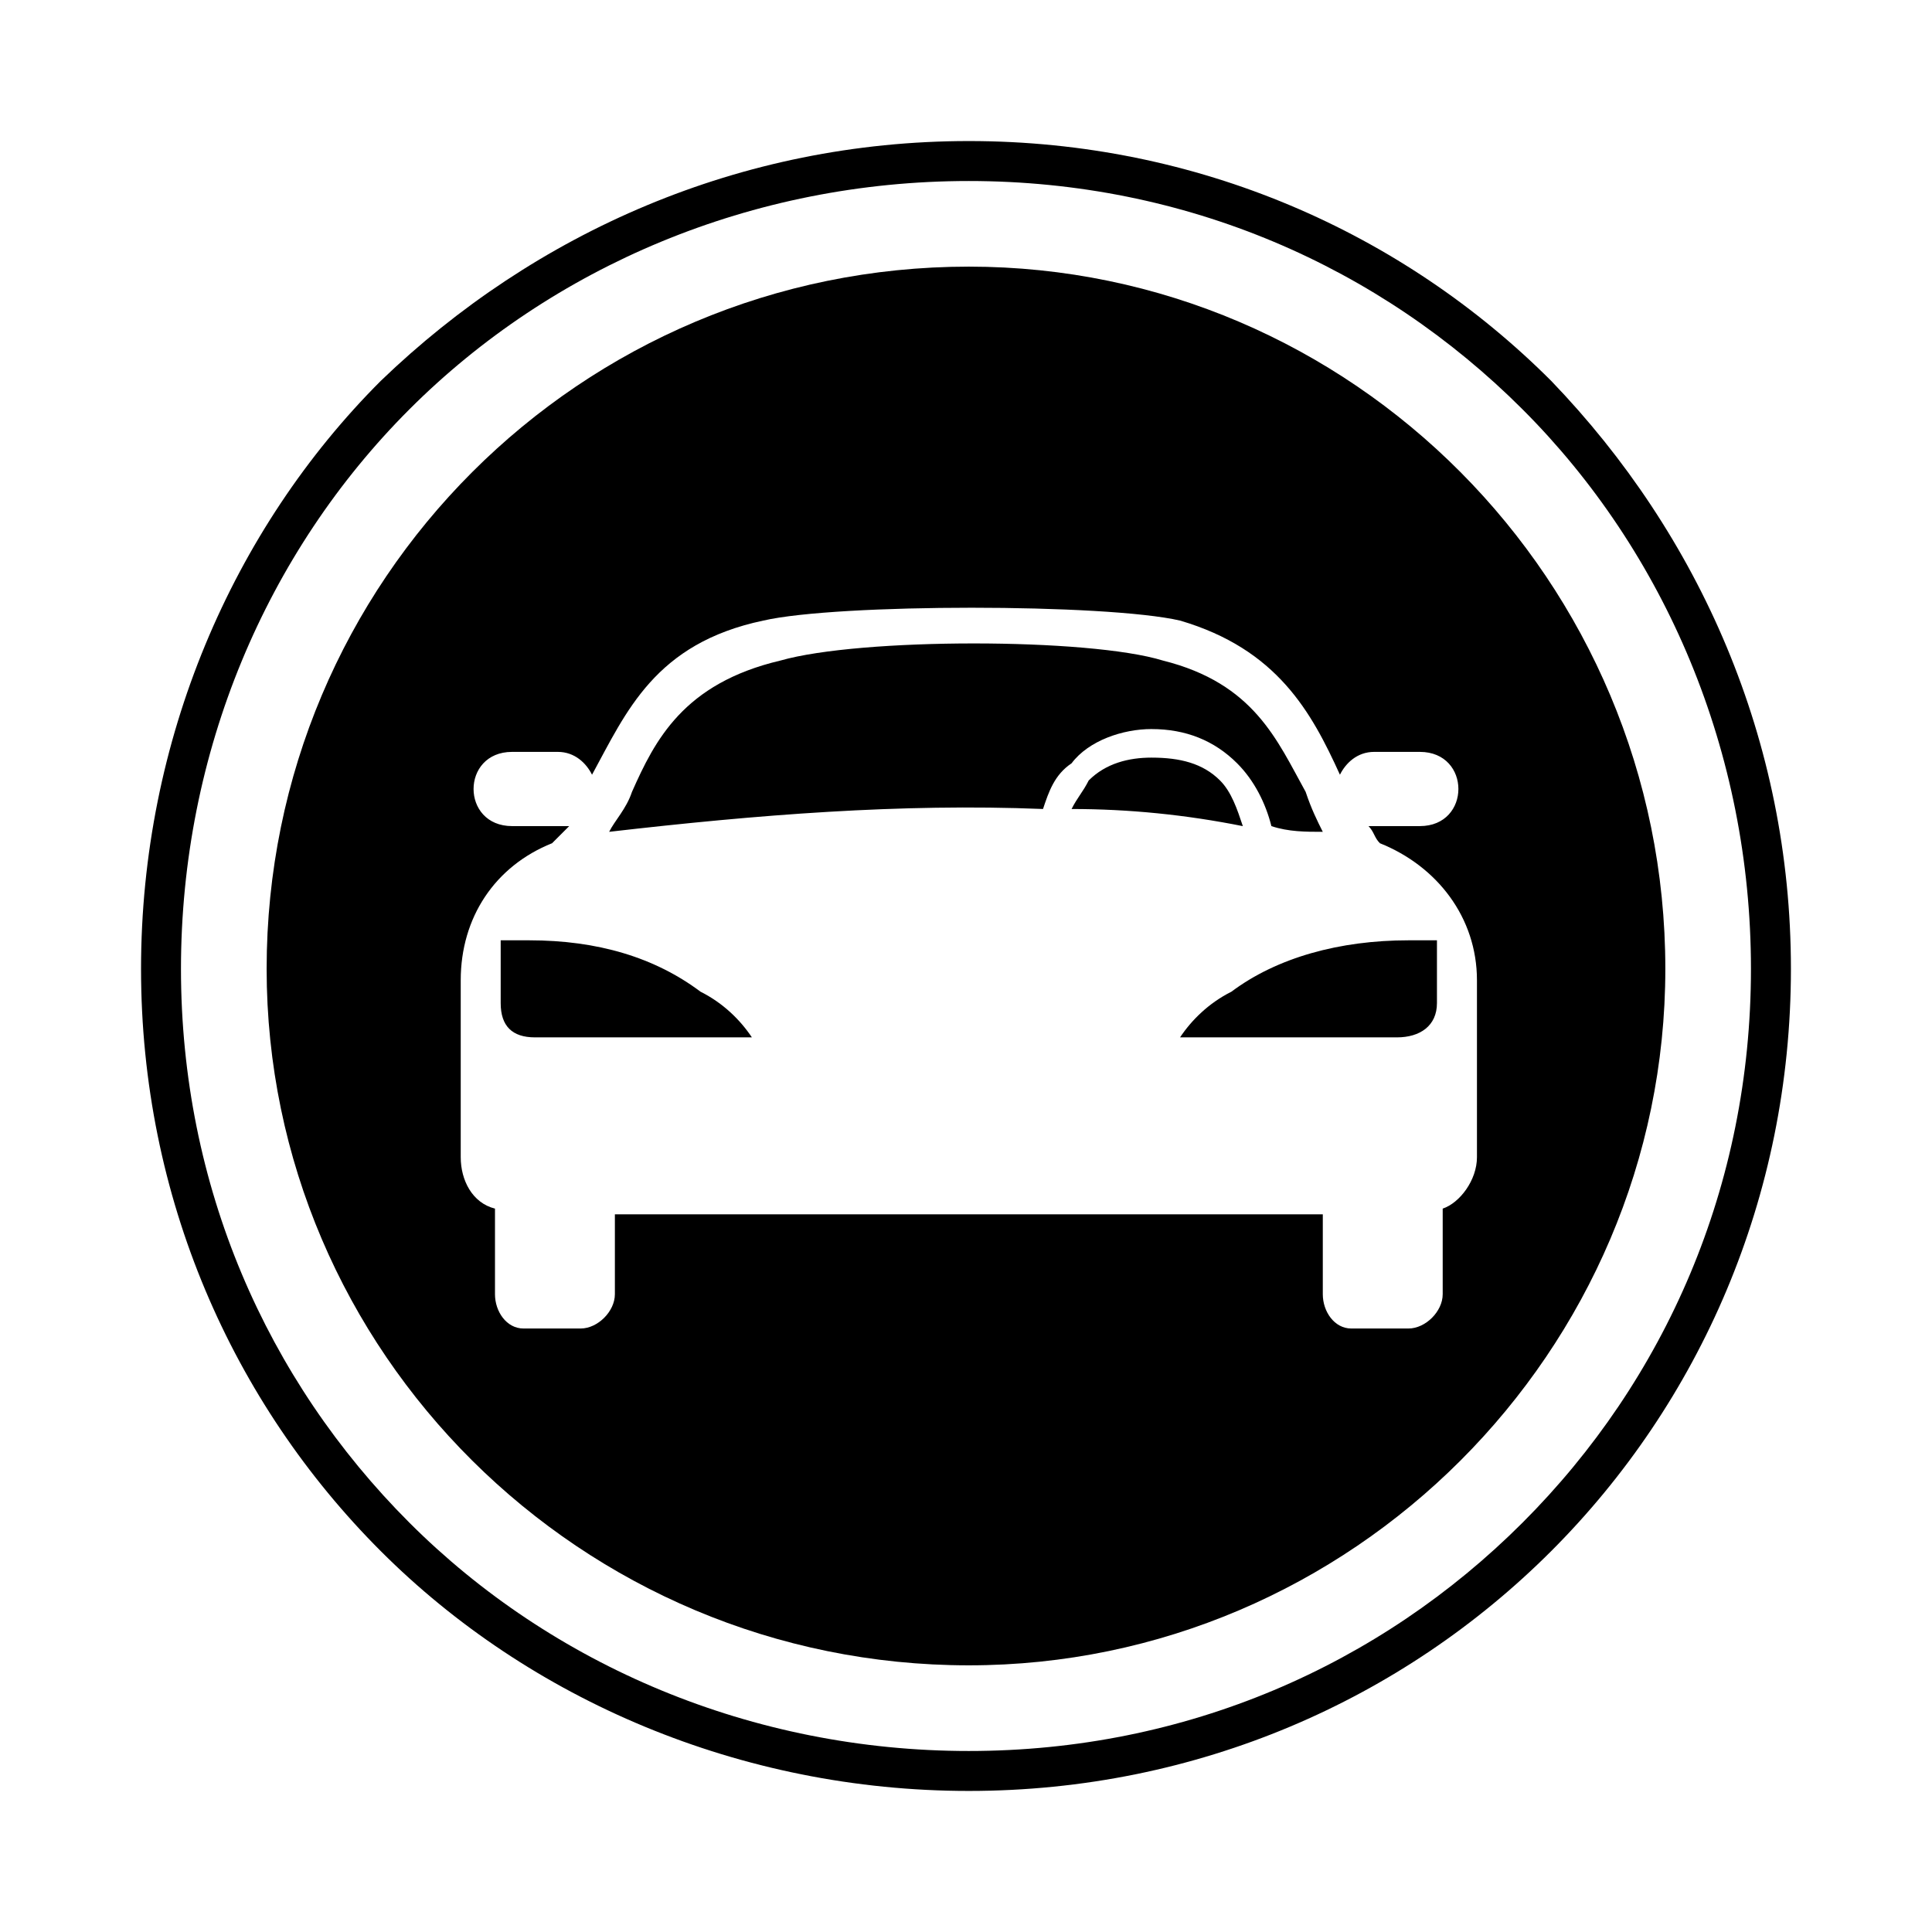
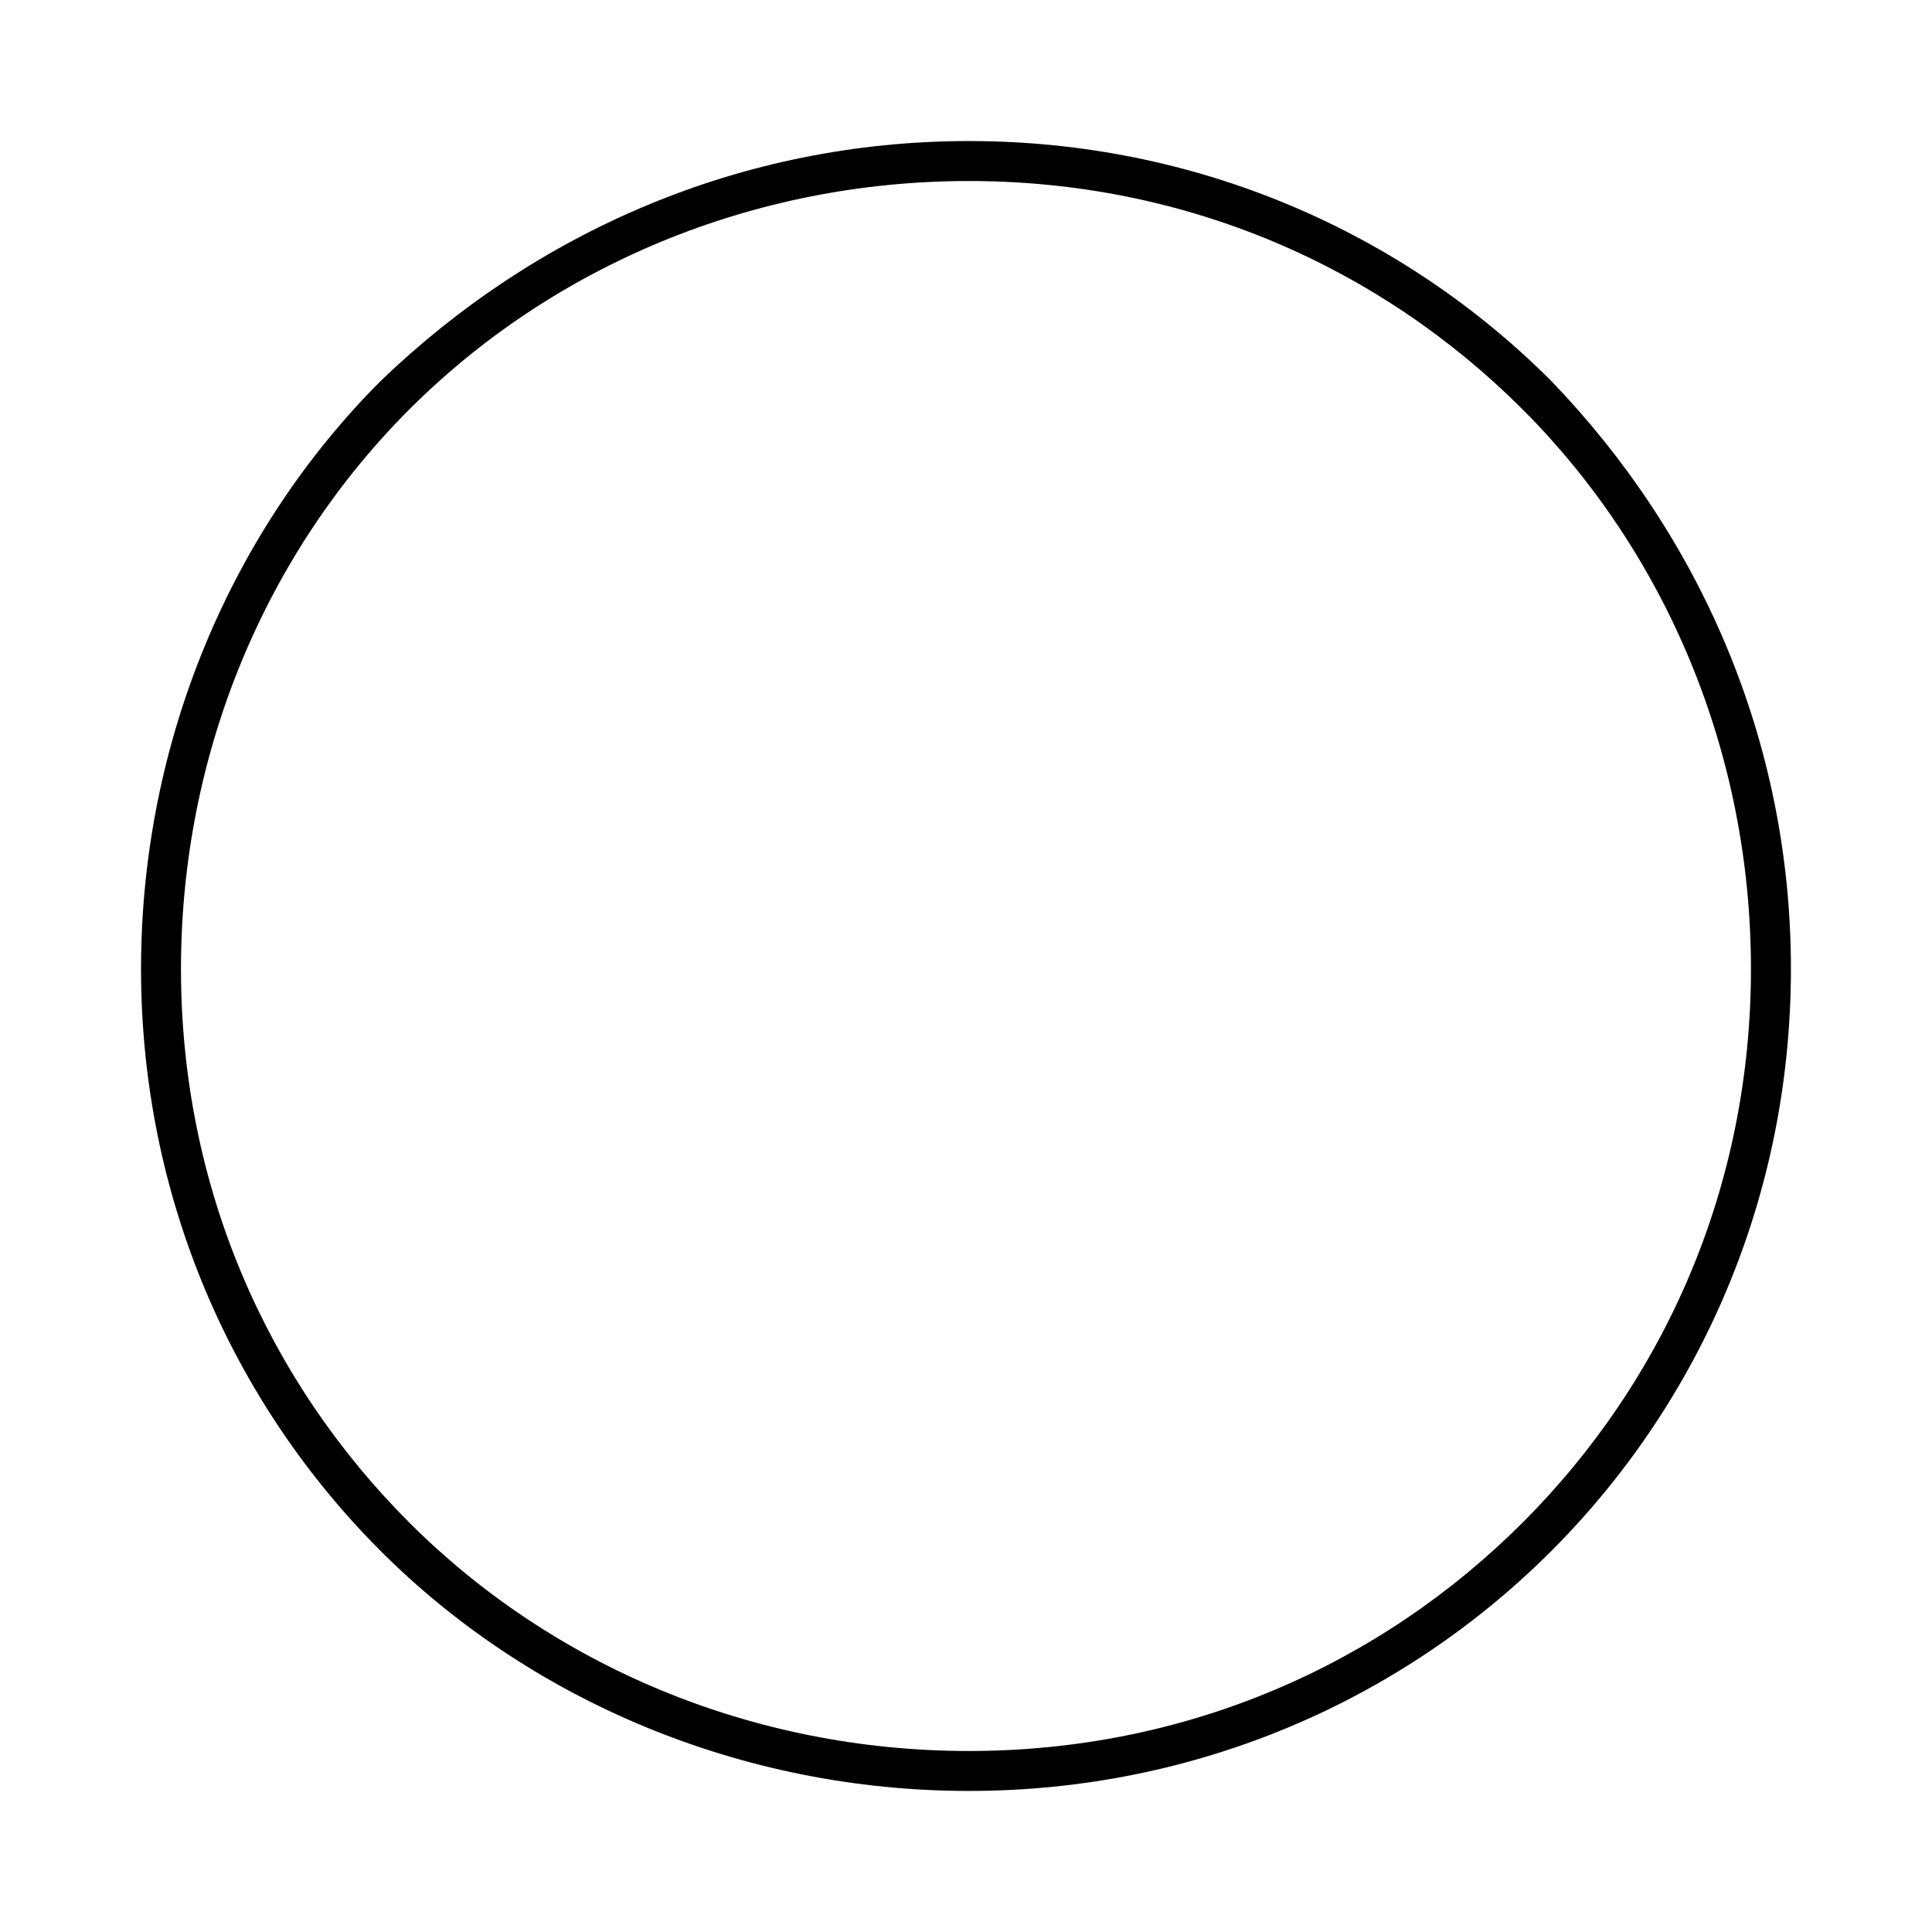
<svg xmlns="http://www.w3.org/2000/svg" fill="#000000" width="800px" height="800px" version="1.1" viewBox="144 144 512 512">
  <g>
    <path d="m400.75 181.38c60.52 0 114.98 24.207 154.32 63.543 39.336 40.848 63.543 95.316 63.543 155.83 0 60.52-24.207 114.98-63.543 154.32-39.336 39.336-93.801 63.543-154.32 63.543-60.52 0-116.5-24.207-155.83-63.543-39.336-39.336-63.543-93.801-63.543-154.32 0-60.52 24.207-116.5 63.543-155.83 40.848-39.336 95.316-63.543 155.83-63.543zm0 10.59c-57.492 0-110.45 22.695-148.27 60.52s-60.52 90.777-60.52 148.27c0 57.492 22.695 108.93 60.52 146.75 37.824 37.824 90.777 60.52 148.27 60.52 57.492 0 108.93-22.695 146.75-60.52 37.824-37.824 60.52-89.262 60.52-146.75 0-57.492-22.695-110.45-60.52-148.27-37.824-37.824-89.262-60.52-146.75-60.52z" />
-     <path d="m400.75 214.66c101.37 0 184.58 83.211 184.58 186.09 0 101.37-83.211 184.58-184.58 184.58-102.88 0-186.09-83.211-186.09-184.58 0-102.88 83.211-186.09 186.09-186.09zm-93.801 251.15v21.18c0 4.539-4.539 9.078-9.078 9.078h-15.129c-4.539 0-7.566-4.539-7.566-9.078v-22.695c-6.051-1.512-9.078-7.566-9.078-13.617v-46.902c0-16.641 9.078-30.258 24.207-36.312 1.512-1.512 3.027-3.027 4.539-4.539h-3.027-12.105c-13.617 0-13.617-19.668 0-19.668h12.105c4.539 0 7.566 3.027 9.078 6.051 9.078-16.641 16.641-34.797 45.387-40.848 19.668-4.539 90.777-4.539 110.45 0 25.719 7.566 34.797 24.207 42.363 40.848 1.512-3.027 4.539-6.051 9.078-6.051h12.105c13.617 0 13.617 19.668 0 19.668h-12.105-1.512c1.512 1.512 1.512 3.027 3.027 4.539 15.129 6.051 25.719 19.668 25.719 36.312v46.902c0 6.051-4.539 12.105-9.078 13.617v22.695c0 4.539-4.539 9.078-9.078 9.078h-15.129c-4.539 0-7.566-4.539-7.566-9.078v-21.18h-187.61zm142.21-128.6c9.078 0 16.641 3.027 22.695 9.078 4.539 4.539 7.566 10.59 9.078 16.641 4.539 1.512 9.078 1.512 13.617 1.512-1.512-3.027-3.027-6.051-4.539-10.59-7.566-13.617-13.617-28.746-37.824-34.797-19.668-6.051-80.188-6.051-101.37 0-25.719 6.051-33.285 21.18-39.336 34.797-1.512 4.539-4.539 7.566-6.051 10.59 39.336-4.539 77.16-7.566 114.98-6.051 1.512-4.539 3.027-9.078 7.566-12.105 4.539-6.051 13.617-9.078 21.18-9.078zm0 7.566c-6.051 0-12.105 1.512-16.641 6.051-1.512 3.027-3.027 4.539-4.539 7.566 15.129 0 30.258 1.512 45.387 4.539-1.512-4.539-3.027-9.078-6.051-12.105-4.539-4.539-10.59-6.051-18.156-6.051zm75.648 48.414v3.027 13.617c0 6.051-4.539 9.078-10.59 9.078h-54.465-3.027c3.027-4.539 7.566-9.078 13.617-12.105 12.105-9.078 28.746-13.617 46.902-13.617h7.566zm-248.12 0v3.027 13.617c0 6.051 3.027 9.078 9.078 9.078h55.98 1.512c-3.027-4.539-7.566-9.078-13.617-12.105-12.105-9.078-27.234-13.617-45.387-13.617h-7.566z" fill-rule="evenodd" />
  </g>
</svg>